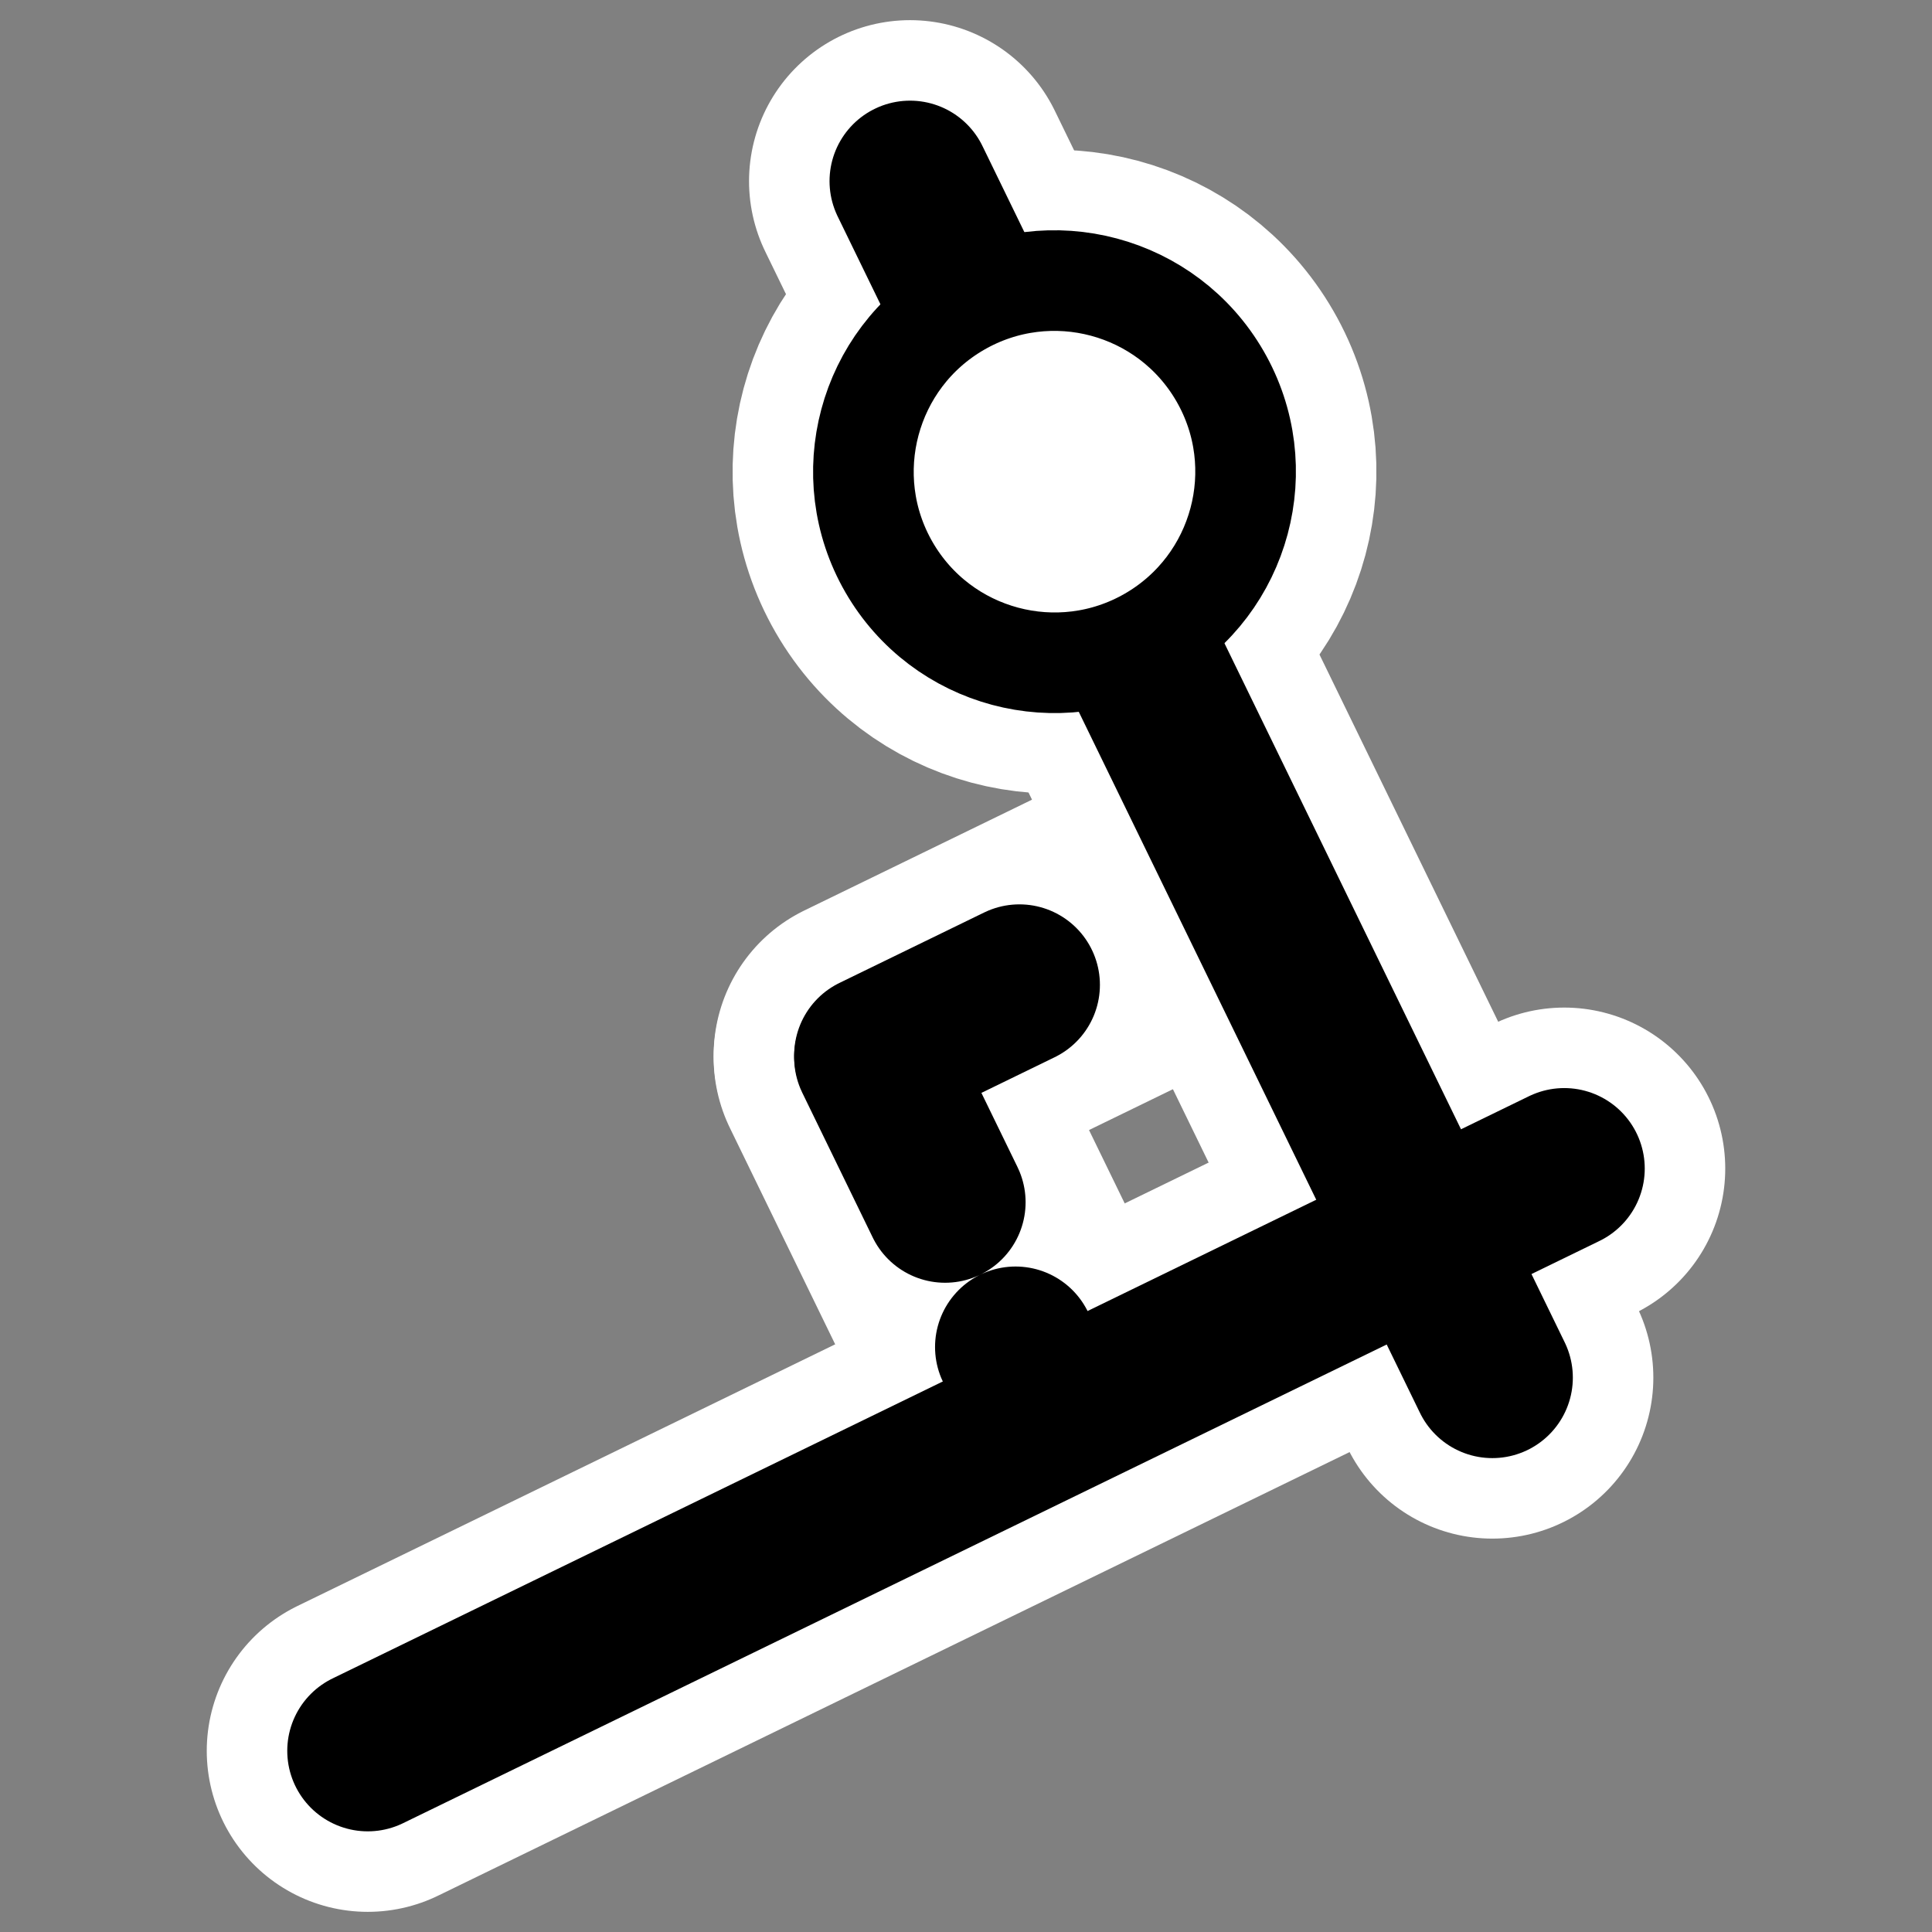
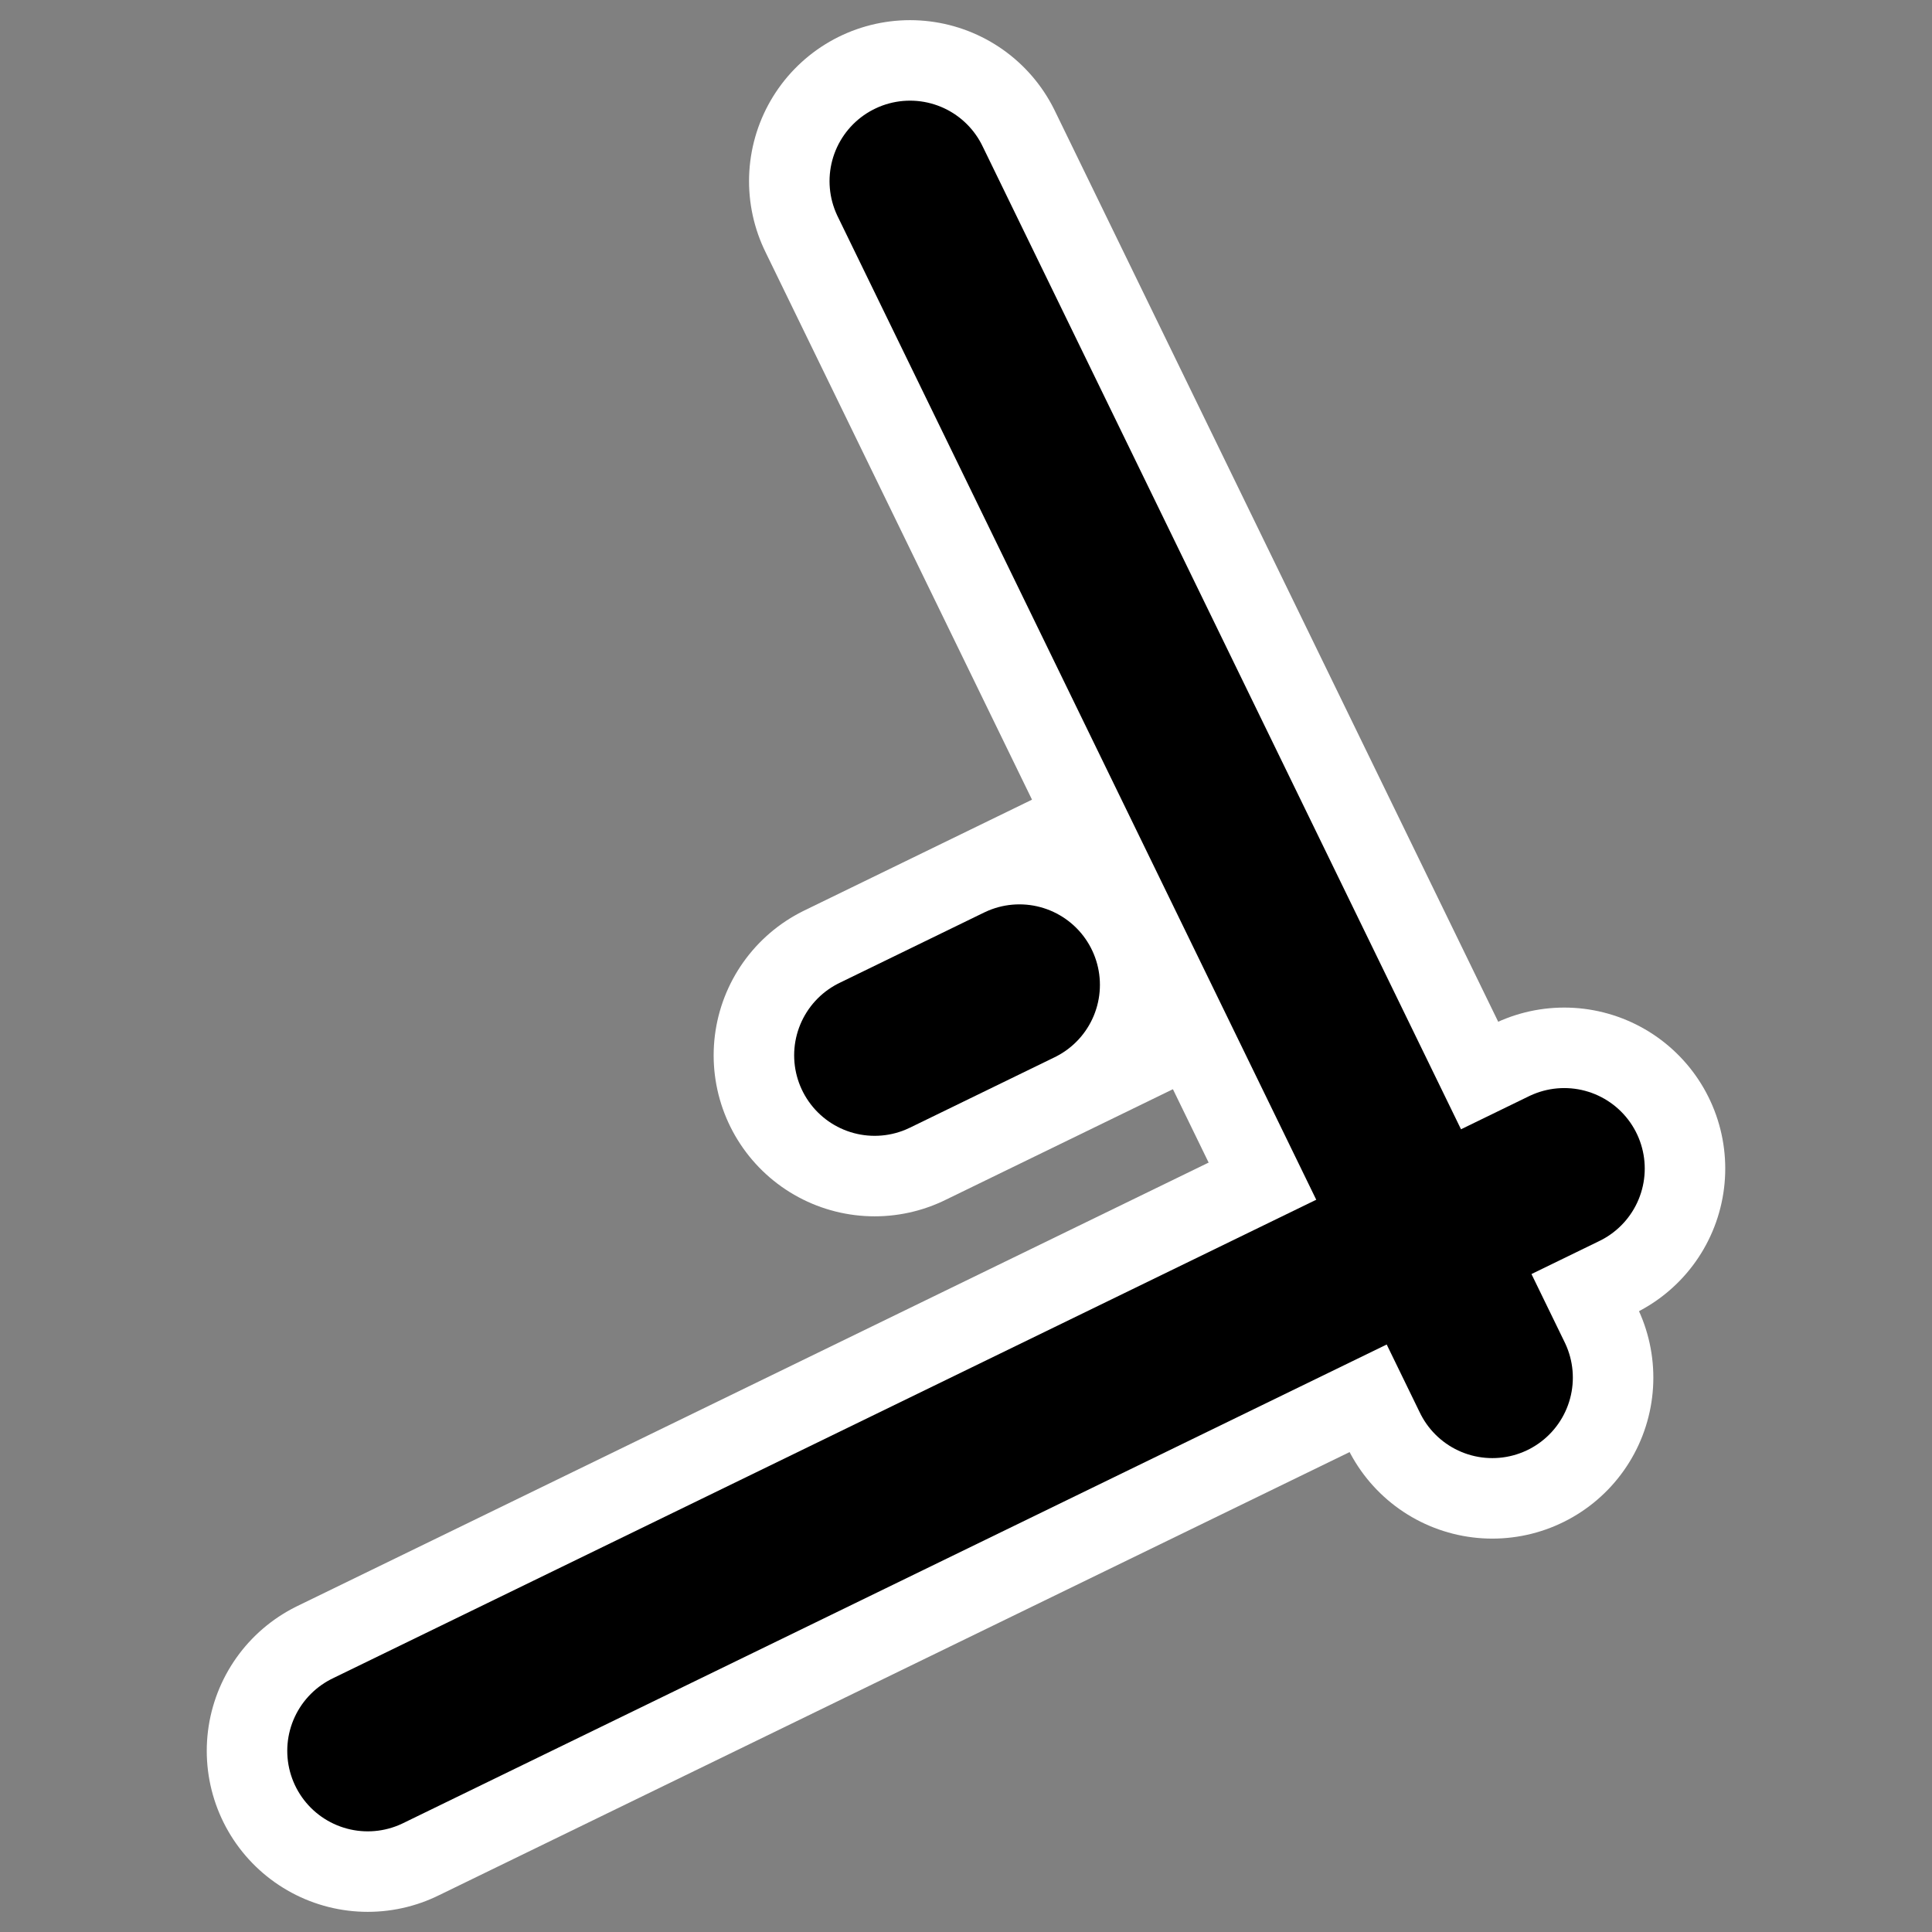
<svg xmlns="http://www.w3.org/2000/svg" xmlns:ns1="http://inkscape.sourceforge.net/DTD/sodipodi-0.dtd" _SVGFile__filename="oldscale/actions/circle.svg" ns1:version="0.32" version="1.0" viewBox="0 0 60 60">
  <rect x="0" y="0" width="60" height="60" fill="#808080" stroke="none" />
  <ns1:namedview bordercolor="#666666" borderopacity="1.0" pagecolor="#ffffff" />
  <g transform="translate(-5.796 -.001)" stroke-linecap="round" stroke-linejoin="round">
    <path d="m32.959 32.775 10.398-5.061" fill="none" stroke="#fff" stroke-width="10" />
-     <path d="m32.959 32.842 4.621 9.496" fill="none" stroke="#fff" stroke-width="10" />
-     <path d="m41.512 19.789c-2.837 1.638-6.469 0.665-8.107-2.172s-0.665-6.469 2.172-8.107c2.837-1.638 6.469-0.665 8.107 2.172 1.638 2.837 0.665 6.469-2.172 8.107z" color="#000000" display="block" fill="none" stroke="#fff" stroke-width="8.125" />
    <path d="m17.217 54.375 37.158-18.083" fill="none" stroke="#fff" stroke-width="10" />
    <path d="m34.058 5.627 18.084 37.157" fill="none" stroke="#fff" stroke-width="10" />
    <path d="m32.959 32.775 10.398-5.061" fill="none" stroke="#000" stroke-dasharray="5,10" stroke-width="5" />
-     <path d="m32.959 32.842 4.621 9.496" fill="none" stroke="#000" stroke-dasharray="5,5" stroke-width="5" />
    <path d="m17.217 54.375 37.158-18.083" fill="none" stroke="#000" stroke-width="5" />
    <path d="m34.058 5.627 18.084 37.157" fill="none" stroke="#000" stroke-width="5" />
-     <path d="m41.512 19.789c-2.837 1.638-6.469 0.665-8.107-2.172s-0.665-6.469 2.172-8.107c2.837-1.638 6.469-0.665 8.107 2.172 1.638 2.837 0.665 6.469-2.172 8.107z" color="#000000" display="block" fill="#fff" stroke="#000" stroke-width="3.125" />
  </g>
</svg>